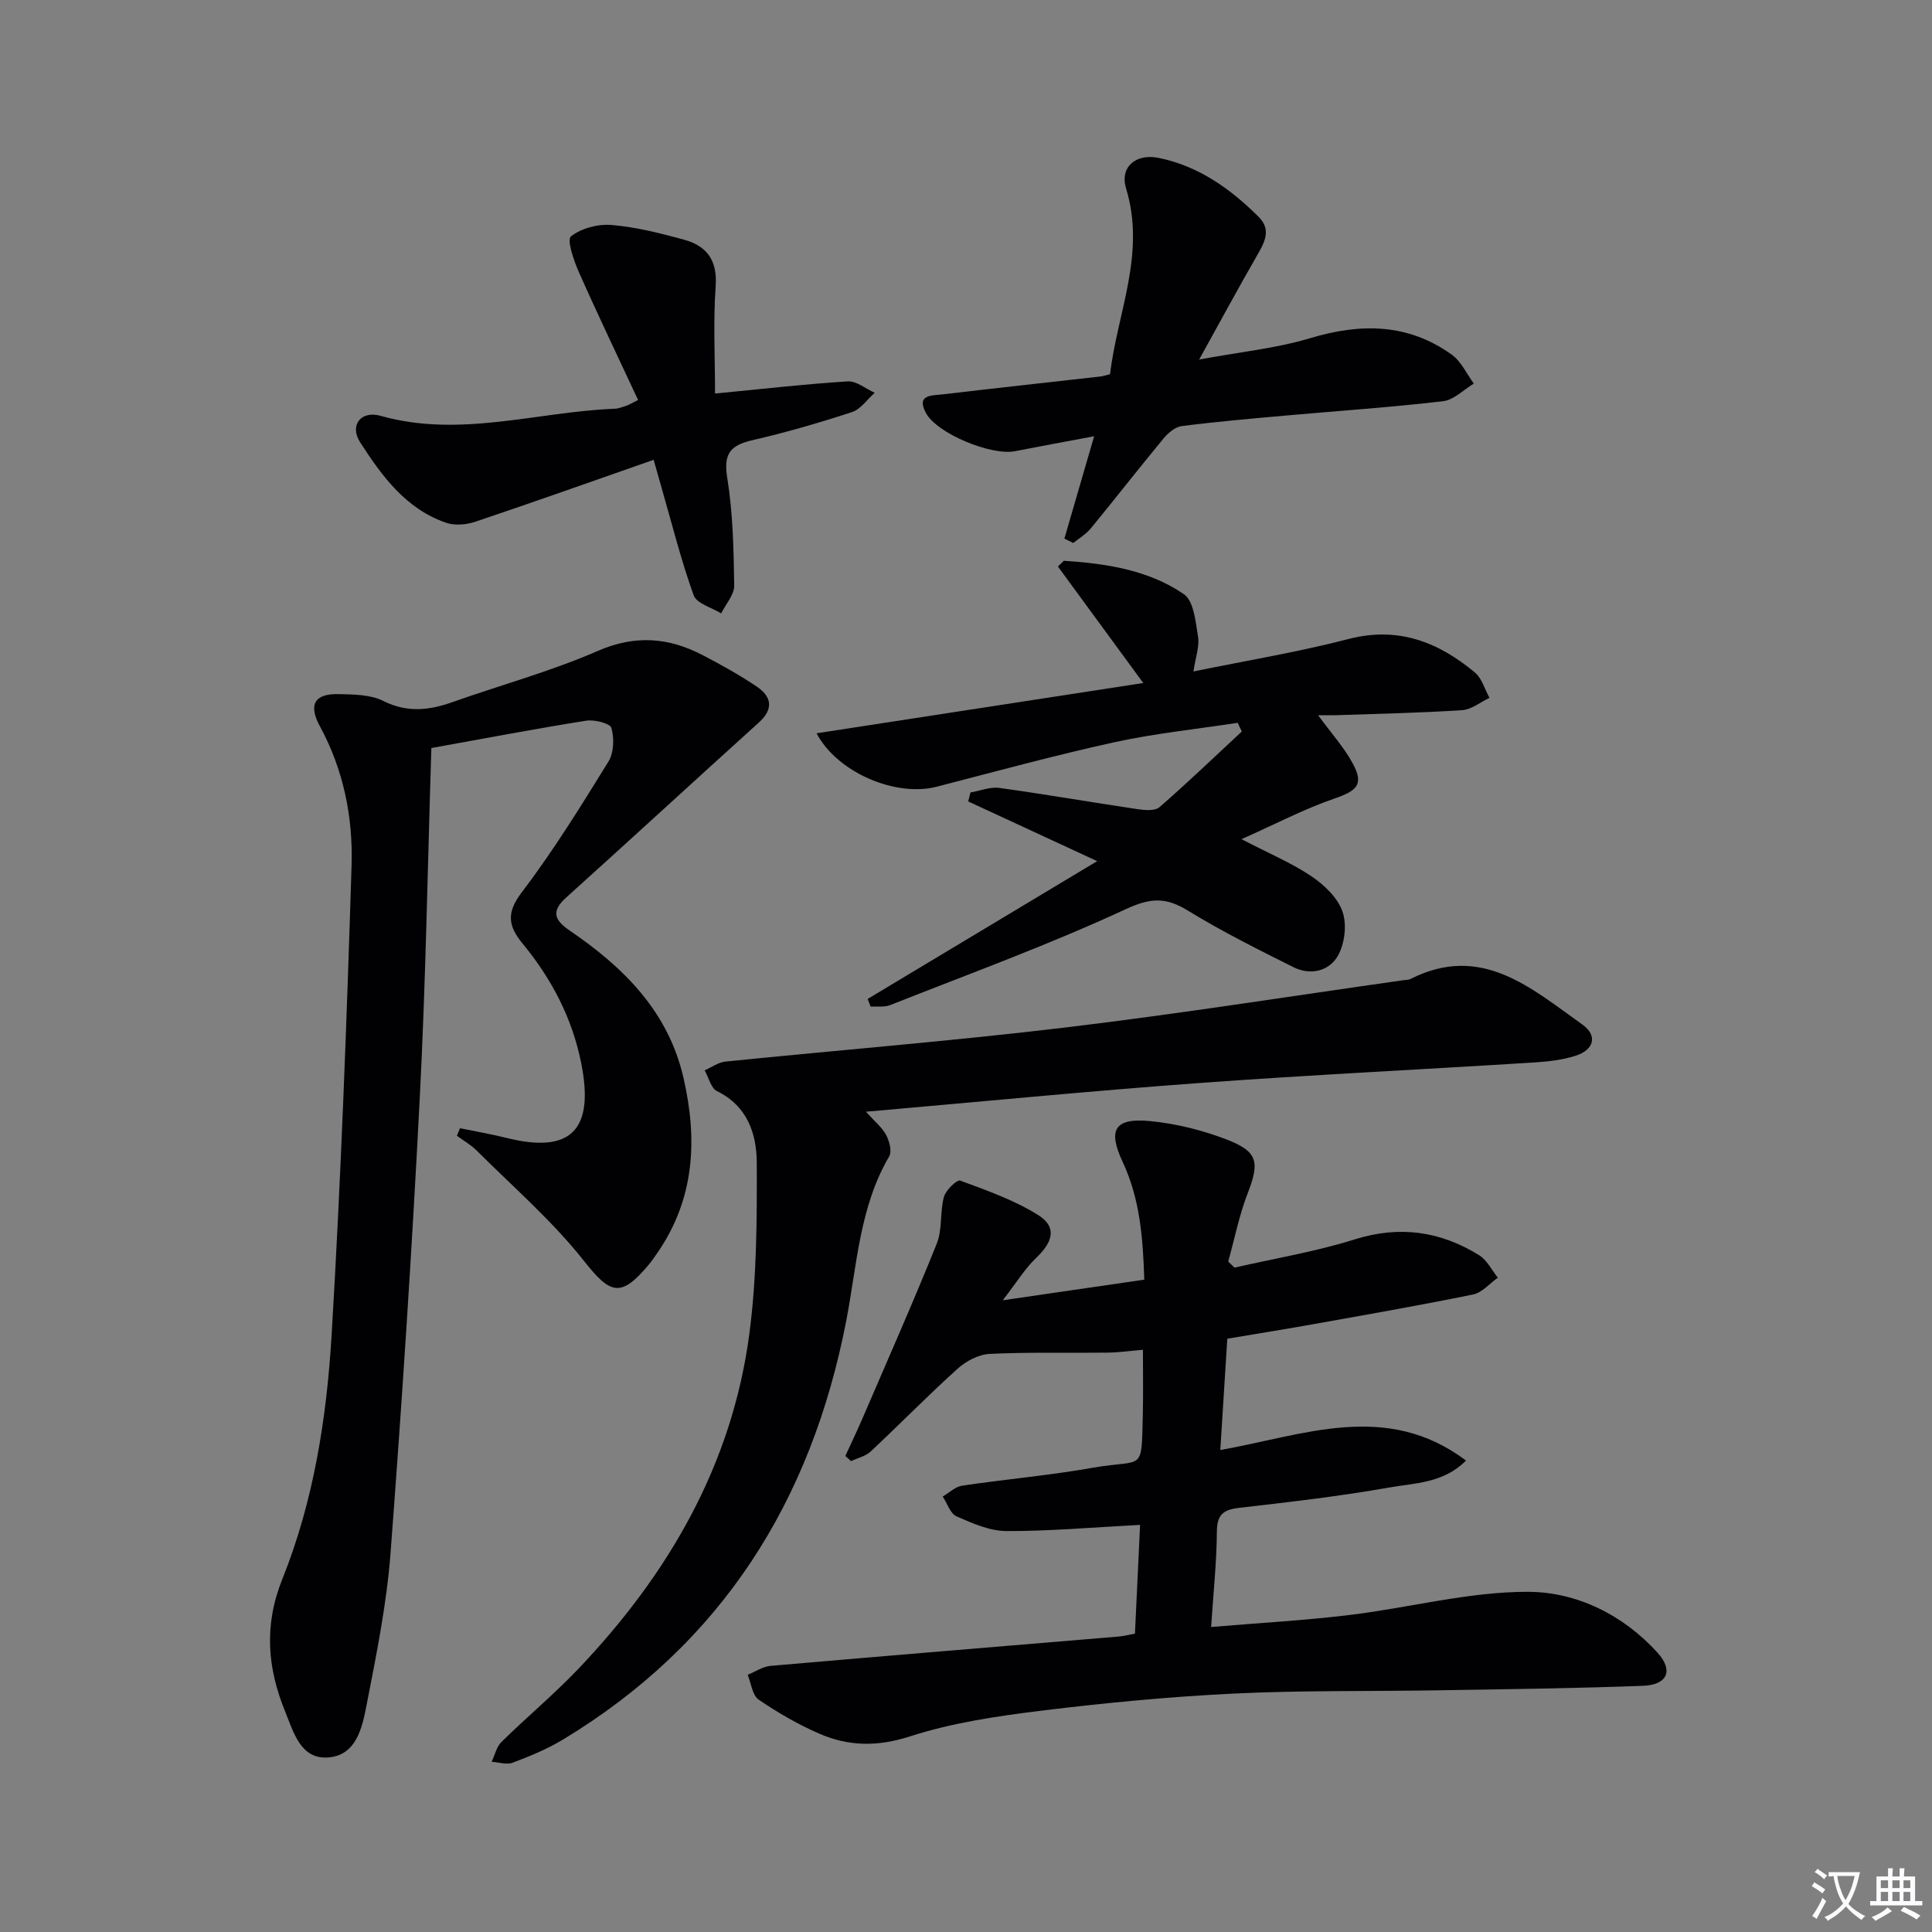
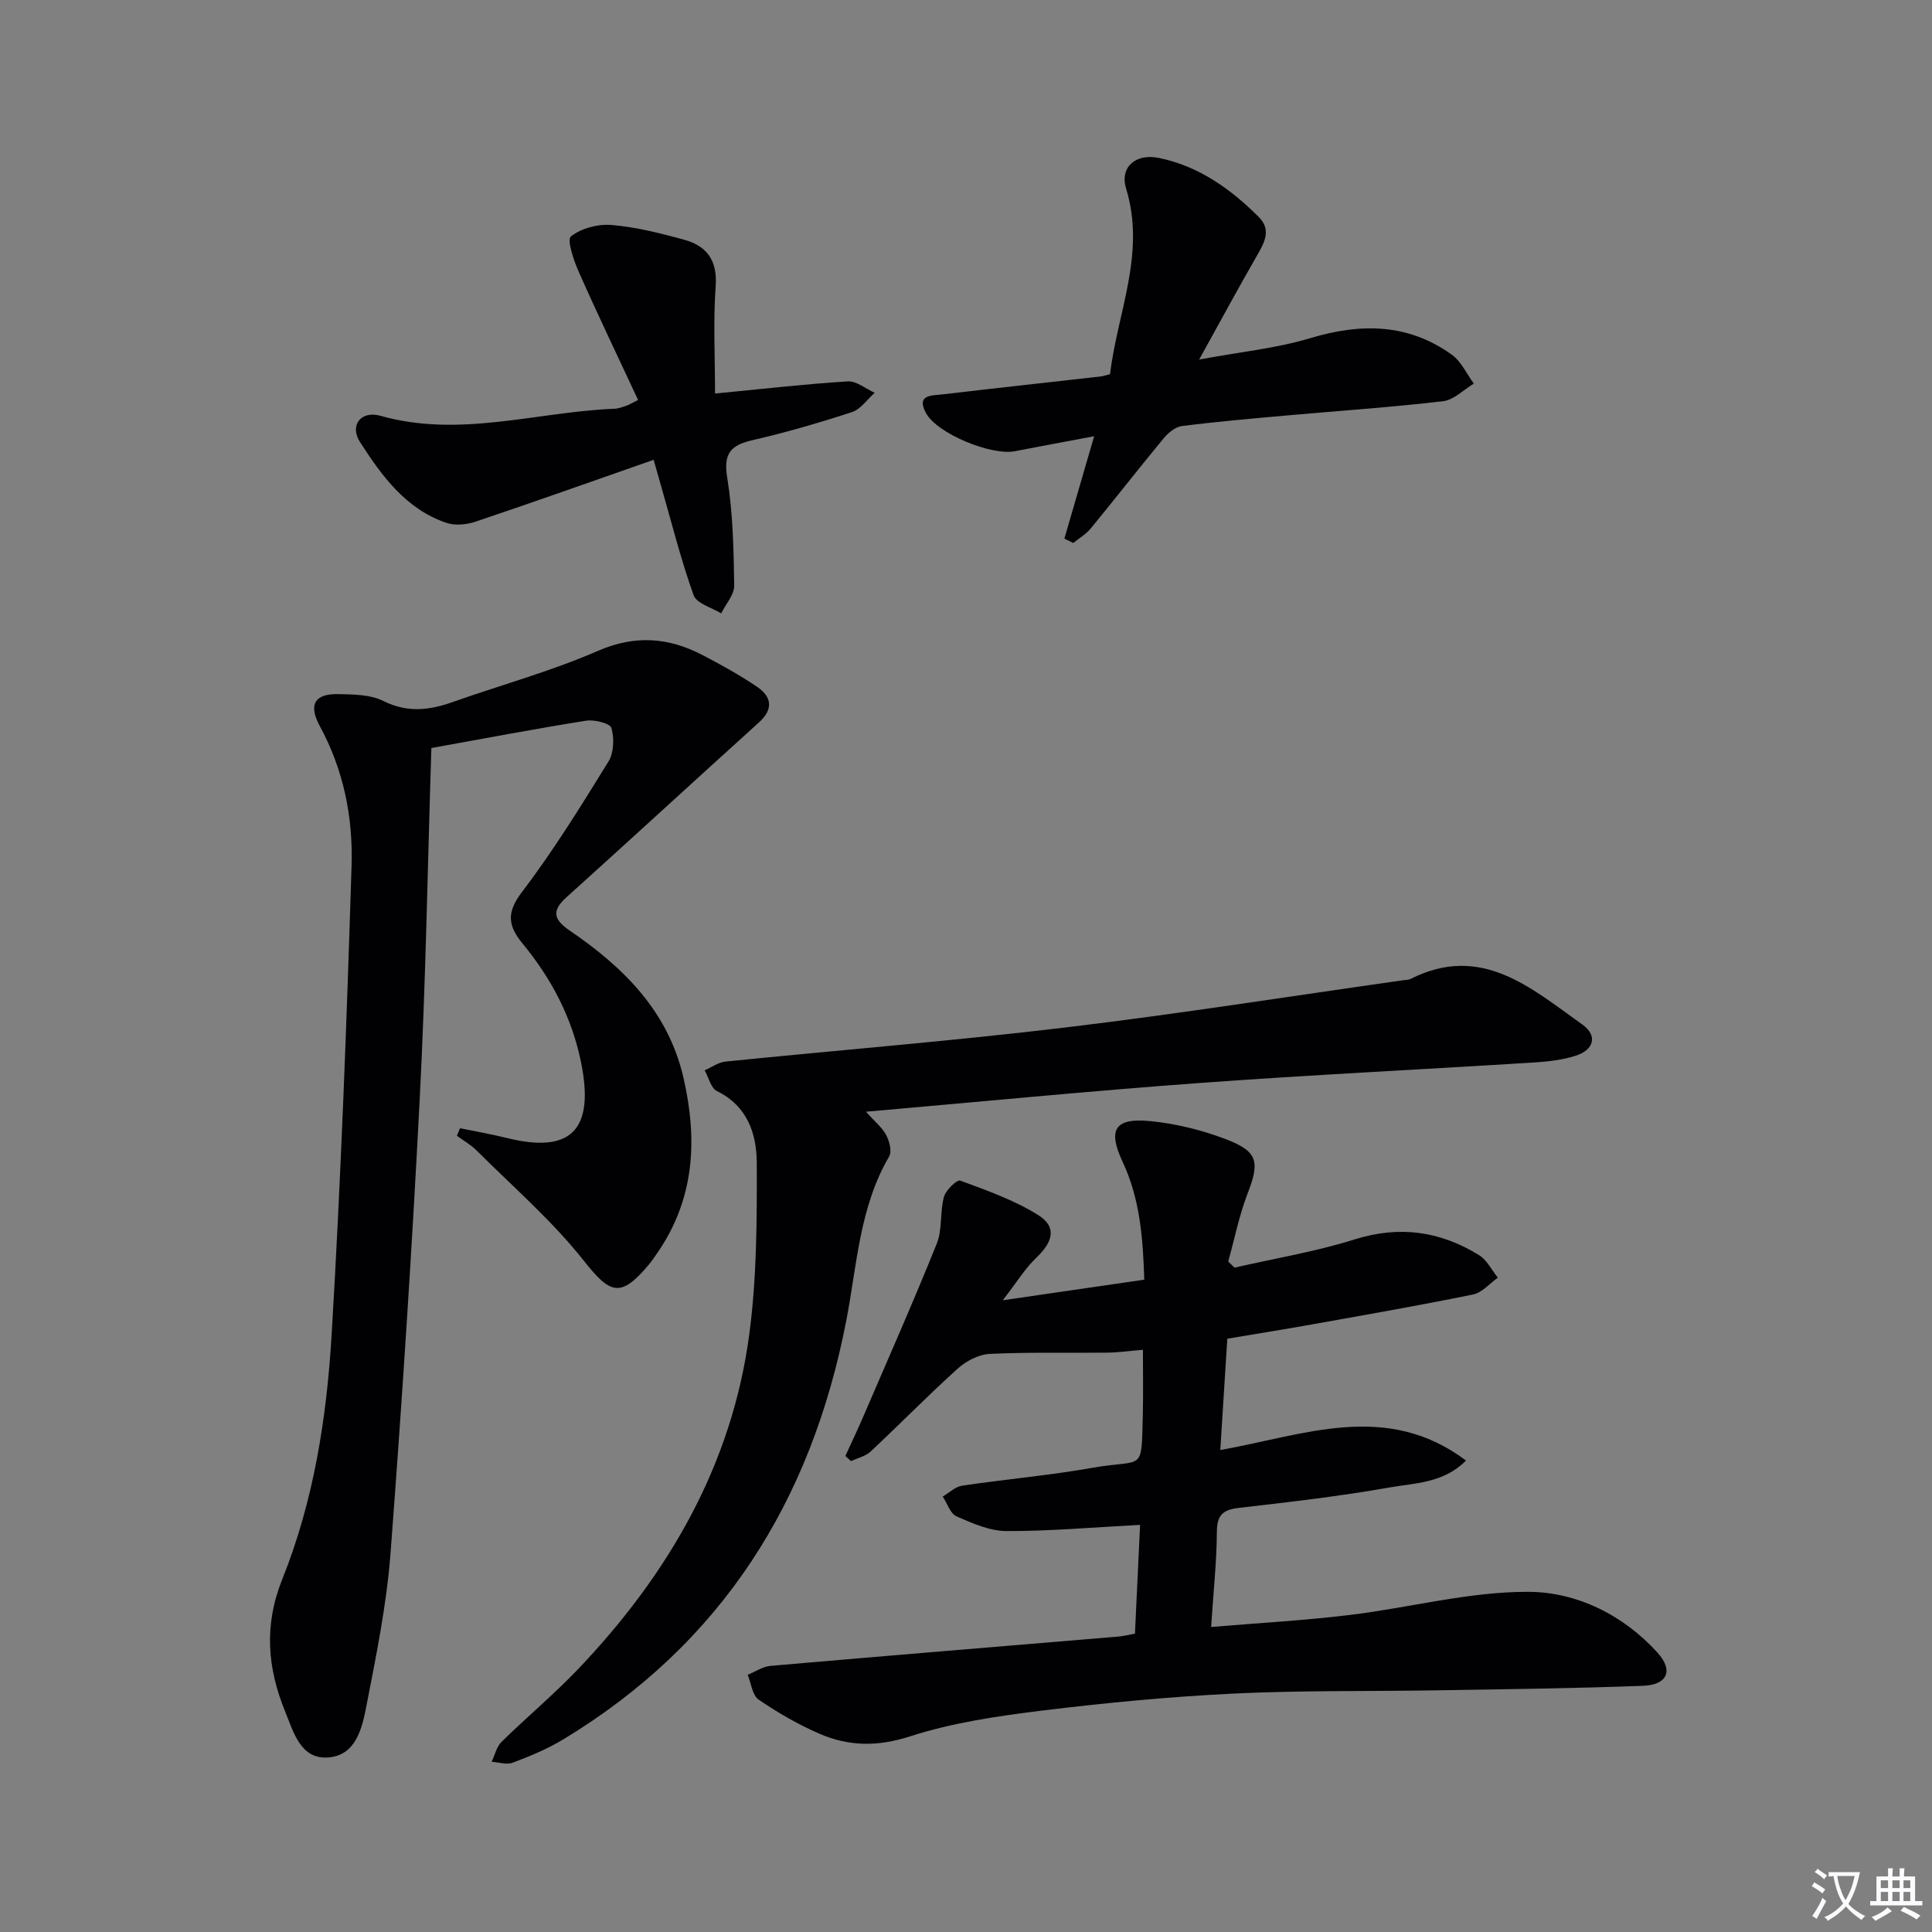
<svg xmlns="http://www.w3.org/2000/svg" enable-background="new 0 0 400 400" viewBox="0 0 400 400">
  <rect x="0" y="0" width="400" height="400" fill="#808080" stroke="none" />
  <path d="m377.9 391.2c-.2.3-.4.5-.6.8-.7-.6-1.4-1-2.2-1.5.2-.3.4-.5.5-.8.6.4 1.4.8 2.3 1.5zm-1.8 6.1c-.2-.2-.5-.4-.9-.6.4-.6.8-1.2 1.2-1.9s.7-1.3.9-1.9c.3.3.5.5.8.7-.7 1.3-1.4 2.6-2 3.7zm2.2-9c-.3.3-.5.5-.6.8-.6-.6-1.3-1.1-2-1.5.3-.3.5-.5.6-.7.6.5 1.3.9 2 1.4zm.3.2v-.9h2 4.5c-.3 1.3-.6 2.5-1 3.6s-.9 2.1-1.4 3c.4.5 1 1 1.6 1.4s1.2.8 1.9 1.1c-.3.2-.5.4-.8.8-.4-.3-1-.7-1.6-1.2s-1.2-1.1-1.6-1.6c-.5.6-1.1 1.1-1.7 1.6s-1.4.9-2.1 1.4c-.1-.3-.3-.5-.7-.8.6-.2 1.2-.5 1.9-1s1.4-1.1 2-1.8c-.5-.8-.9-1.6-1.2-2.5s-.6-2-.8-3.2c-.4.1-.7.1-1 .1zm2.5 2.7c.3 1 .7 1.7 1 2.2.3-.5.6-1.1 1-2s.6-1.9.9-3h-3.2-.4c.1.9.3 1.8.7 2.8z" fill="#fbfafc" />
  <path d="m396.5 388.5v1.5 3.6h1.5v.9c-.4 0-1 0-1.7 0h-7.9c-.5 0-.9 0-1.2 0v-.9h1.3v-3.5c0-.7 0-1.2 0-1.6h2.4c0-.8 0-1.4 0-1.7h1c0 .3-.1.8-.1 1.7h1.5c0-.8 0-1.4 0-1.7h1c0 .3-.1.9-.1 1.7zm-8.2 9.2c-.2-.3-.5-.5-.8-.8.8-.3 1.4-.6 1.9-.9s1-.7 1.4-1.1c.3.3.6.5.9.8-1.6 1-2.8 1.6-3.4 2zm2.6-6.8v-1.6h-1.5v1.6zm0 2.7v-1.9h-1.5v1.9zm2.4-2.7v-1.6h-1.5v1.6zm0 2.7v-1.9h-1.5v1.9zm.2 2 .7-.8c.4.2.9.5 1.6.8s1.3.7 1.8 1c-.3.3-.5.5-.8.8-.4-.3-1.5-1-3.3-1.8zm2-4.7v-1.6h-1.4v1.6zm0 2.7v-1.9h-1.4v1.9z" fill="#fbfafc" />
  <g fill="#010103">
    <path d="m236.04 315.71c-9.79.51-18.73 1.31-27.67 1.28-3.46-.01-7.04-1.6-10.32-3.04-1.31-.57-1.93-2.69-2.87-4.11 1.34-.78 2.61-2.04 4.03-2.25 9.02-1.34 18.14-2.13 27.11-3.72 10.57-1.87 9.99 1.26 10.29-11.11.1-4.3.02-8.6.02-13.3-2.56.21-4.96.56-7.37.59-8.12.1-16.25-.13-24.35.26-2.27.11-4.88 1.47-6.62 3.04-6.16 5.55-11.96 11.49-18.02 17.16-1.06.99-2.7 1.35-4.07 2-.39-.36-.78-.71-1.18-1.07 1.18-2.59 2.42-5.16 3.55-7.78 5.18-12.04 10.49-24.02 15.38-36.18 1.18-2.94.63-6.54 1.48-9.68.38-1.4 2.71-3.62 3.37-3.37 5.52 2.04 11.2 4.03 16.15 7.14 3.89 2.44 3.11 5.5-.41 8.85-2.33 2.22-4.05 5.08-6.93 8.79 10.61-1.55 19.72-2.87 29.3-4.27-.27-8.51-.86-16.67-4.49-24.41-3.12-6.67-1.63-9.12 5.7-8.42 5.36.52 10.8 1.87 15.84 3.81 6.55 2.52 6.84 4.71 4.34 11.19-1.75 4.53-2.7 9.38-4.01 14.08.43.42.87.84 1.3 1.26 8.31-1.91 16.79-3.3 24.9-5.85 9.3-2.92 17.72-1.69 25.74 3.27 1.63 1.01 2.61 3.08 3.88 4.66-1.7 1.2-3.26 3.1-5.13 3.48-10.9 2.23-21.86 4.14-32.81 6.1-5.87 1.05-11.76 2-18.07 3.06-.48 7.61-.94 15.01-1.45 23.04 17.31-3.06 34.37-10.22 50.87 2.18-4.65 4.71-10.61 4.64-15.93 5.59-10.29 1.82-20.7 3.01-31.09 4.21-3.24.38-4.54 1.42-4.56 4.91-.04 6.27-.72 12.54-1.19 19.75 10.01-.84 19.4-1.36 28.71-2.49 12.35-1.49 24.64-4.83 36.95-4.79 10.01.03 19.67 4.76 26.78 12.62 3.33 3.69 2.02 6.65-3.04 6.84-14.13.53-28.28.7-42.43.93-14.12.24-28.26-.01-42.36.68-13.26.65-26.51 1.91-39.69 3.53-9.19 1.13-18.51 2.5-27.27 5.33-6.72 2.17-12.71 2.08-18.79-.57-4.38-1.91-8.6-4.34-12.54-7.04-1.31-.9-1.55-3.38-2.27-5.14 1.58-.64 3.12-1.71 4.74-1.85 24.02-2.09 48.04-4.06 72.06-6.07.98-.08 1.94-.34 3.38-.6.36-7.49.71-14.89 1.06-22.52z" />
    <path d="m95.24 233.59c3.24.67 6.5 1.22 9.7 2.02 13.31 3.31 18.14-1.7 15.4-15.47-1.88-9.42-6.16-17.51-12.14-24.78-3.06-3.72-3.37-6.43-.13-10.68 6.53-8.58 12.22-17.81 17.9-27 1.13-1.83 1.22-4.82.62-6.96-.26-.95-3.51-1.78-5.22-1.51-10.47 1.66-20.89 3.65-32.06 5.66-.77 24.22-1.16 48.43-2.41 72.59-1.61 31.37-3.66 62.73-6.04 94.06-.8 10.56-2.93 21.05-4.96 31.48-.9 4.62-2.09 10.41-7.93 10.86-5.73.45-7.18-5.22-8.89-9.4-3.7-9.02-4.5-17.88-.63-27.52 6.48-16.13 9.19-33.36 10.21-50.59 1.93-32.36 3.12-64.77 4.13-97.17.31-9.97-1.66-19.8-6.56-28.82-2.44-4.48-1.11-6.77 3.87-6.65 3.12.07 6.6.08 9.27 1.42 4.96 2.48 9.49 1.94 14.36.22 10.01-3.55 20.33-6.35 30.03-10.58 7.8-3.4 14.73-2.79 21.82.92 3.82 2 7.62 4.1 11.18 6.52 3.02 2.06 3.42 4.61.36 7.37-13.32 12.04-26.53 24.2-39.87 36.22-3.24 2.92-2.46 4.71.78 6.92 11.09 7.57 20.3 16.66 23.47 30.4 2.96 12.84 2.33 25.11-5.43 36.32-.57.82-1.13 1.65-1.77 2.42-5.84 6.96-7.97 6.07-13.46-.88-6.53-8.26-14.65-15.28-22.15-22.77-1.19-1.19-2.72-2.05-4.09-3.06.23-.53.43-1.05.64-1.56z" />
    <path d="m179.28 230.17c1.88 2.09 3.38 3.28 4.19 4.83.67 1.27 1.23 3.38.63 4.41-6.17 10.53-6.67 22.55-8.89 34.02-7.23 37.38-25.78 66.9-58.71 86.76-3.24 1.95-6.81 3.42-10.36 4.76-1.25.47-2.89-.1-4.35-.19.66-1.39 1.01-3.11 2.04-4.12 5.22-5.12 10.86-9.83 15.9-15.11 18.67-19.61 31.84-42.25 35.42-69.42 1.54-11.65 1.57-23.55 1.53-35.34-.02-6-1.91-11.77-8.24-14.87-1.25-.61-1.72-2.83-2.55-4.3 1.43-.62 2.82-1.66 4.3-1.81 23.46-2.38 46.98-4.26 70.4-7.06 23.38-2.8 46.66-6.49 69.98-9.79.49-.07 1.05-.04 1.47-.26 14.64-7.4 24.95 1.89 35.56 9.43 3.23 2.29 2.45 5.28-1.47 6.5-2.66.83-5.52 1.17-8.32 1.35-23.22 1.46-46.47 2.58-69.68 4.28-22.68 1.66-45.32 3.88-68.85 5.93z" />
-     <path d="m169.06 151.82c22.59-3.48 44.9-6.91 67.64-10.41-6.26-8.54-11.96-16.33-17.67-24.12.41-.4.81-.79 1.22-1.19 8.75.58 17.5 1.87 24.86 6.92 2.06 1.41 2.43 5.72 2.93 8.8.33 2.01-.51 4.21-.95 7.2 10.96-2.25 21.66-4.01 32.11-6.72 10.28-2.66 18.58.62 26.17 6.94 1.45 1.21 2.03 3.47 3.01 5.25-1.88.88-3.72 2.41-5.65 2.54-8.62.57-17.28.74-25.92 1.04-1.11.04-2.22.01-3.91.01 2.69 3.68 5.33 6.6 7.16 9.96 2.36 4.32.95 5.67-3.72 7.27-6.31 2.17-12.29 5.31-19.3 8.43 5.79 3.01 10.41 4.94 14.49 7.69 2.64 1.78 5.4 4.42 6.41 7.27.94 2.65.49 6.57-.89 9.09-1.78 3.25-5.68 4.23-9.22 2.47-7.42-3.7-14.85-7.42-21.91-11.74-4.57-2.81-7.72-2.66-12.88-.27-15.9 7.38-32.44 13.39-48.76 19.85-1.2.47-2.68.22-4.02.31-.21-.53-.41-1.06-.62-1.59 15.35-9.21 30.7-18.43 47.52-28.53-9.83-4.55-18.26-8.46-26.7-12.36.16-.62.32-1.24.47-1.86 2-.34 4.07-1.2 5.98-.94 9.52 1.31 18.98 2.97 28.49 4.38 1.53.23 3.69.44 4.65-.39 5.83-5.06 11.39-10.42 17.05-15.67-.28-.6-.57-1.2-.85-1.8-8.56 1.31-17.21 2.2-25.65 4.05-12.31 2.7-24.49 6.04-36.7 9.19-8.38 2.15-20.49-2.85-24.84-11.07z" />
    <path d="m220.37 111.51c2-6.87 3.99-13.74 6.16-21.19-5.81 1.09-11.12 2.07-16.42 3.1-4.91.95-16.13-3.66-18.41-7.92-2.08-3.88 1.32-3.59 3.44-3.85 10.89-1.28 21.79-2.47 32.68-3.7.48-.05.95-.22 2.01-.48 1.47-12.66 7.44-24.93 3.32-38.42-1.36-4.45 1.98-7.32 6.73-6.36 8.28 1.68 14.9 6.41 20.74 12.24 2.7 2.7 1.12 5.4-.46 8.14-3.81 6.6-7.42 13.32-11.89 21.37 8.61-1.6 15.98-2.32 22.94-4.41 10.49-3.16 20.3-3.12 29.39 3.42 1.94 1.4 3.05 3.95 4.54 5.97-2.12 1.27-4.14 3.39-6.38 3.65-10.72 1.25-21.5 1.98-32.26 2.94-7.28.65-14.56 1.28-21.81 2.2-1.37.17-2.85 1.43-3.81 2.59-5.09 6.15-9.99 12.45-15.06 18.62-.98 1.19-2.39 2.01-3.61 3-.62-.3-1.23-.61-1.84-.91z" />
    <path d="m135.33 95.2c-12.78 4.47-24.78 8.74-36.86 12.8-1.86.63-4.26.86-6.06.25-8.38-2.86-13.35-9.7-17.86-16.7-2.24-3.48.15-6.62 4.27-5.45 16.37 4.62 32.33-.84 48.47-1.48.81-.03 1.61-.37 2.4-.62.44-.14.84-.4 2.42-1.19-4.14-8.87-8.35-17.65-12.29-26.54-1.05-2.36-2.49-6.65-1.61-7.33 2.15-1.69 5.61-2.6 8.41-2.36 5.07.43 10.12 1.7 15.05 3.06 4.69 1.29 6.89 4.29 6.5 9.64-.52 7.23-.13 14.53-.13 22.2 9.69-.94 18.57-1.96 27.48-2.52 1.8-.11 3.71 1.53 5.58 2.36-1.56 1.37-2.89 3.41-4.71 4-6.77 2.22-13.64 4.21-20.58 5.81-4.53 1.04-6.06 2.72-5.25 7.74 1.19 7.34 1.34 14.89 1.45 22.35.03 1.91-1.75 3.85-2.7 5.78-1.97-1.23-5.08-2.04-5.7-3.76-2.62-7.3-4.51-14.87-6.66-22.34-.44-1.57-.89-3.14-1.62-5.7z" />
  </g>
</svg>